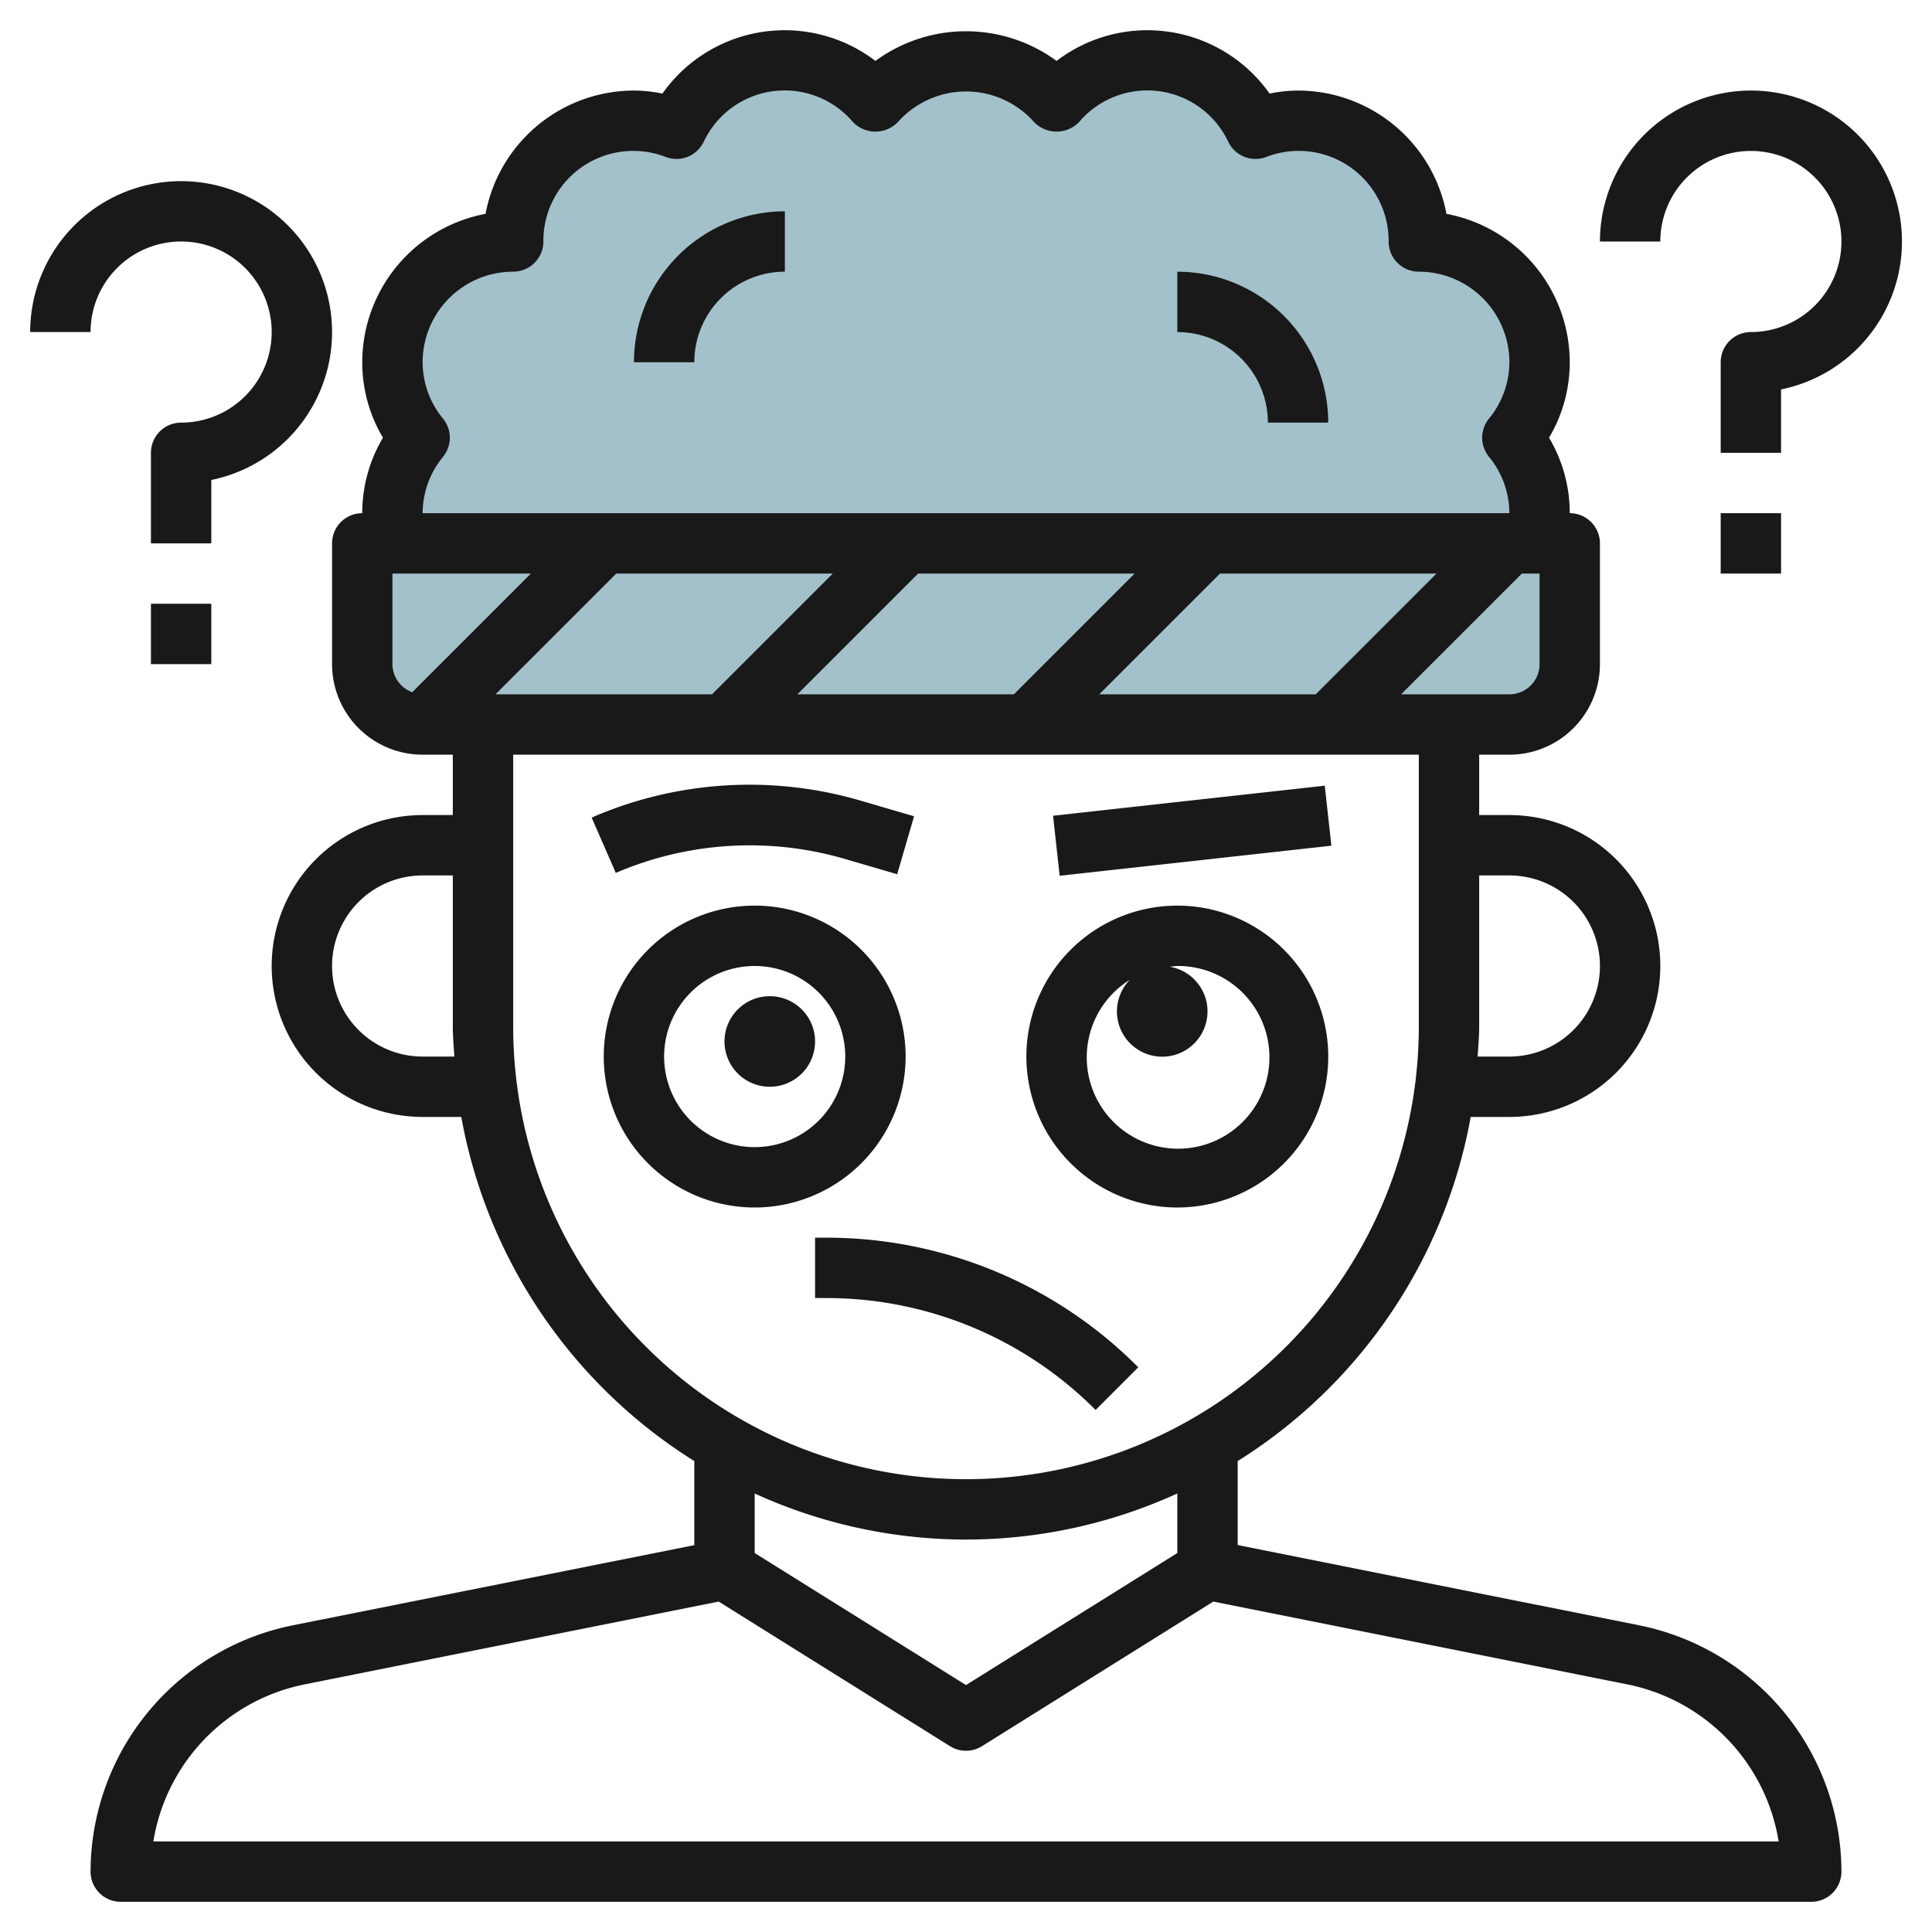
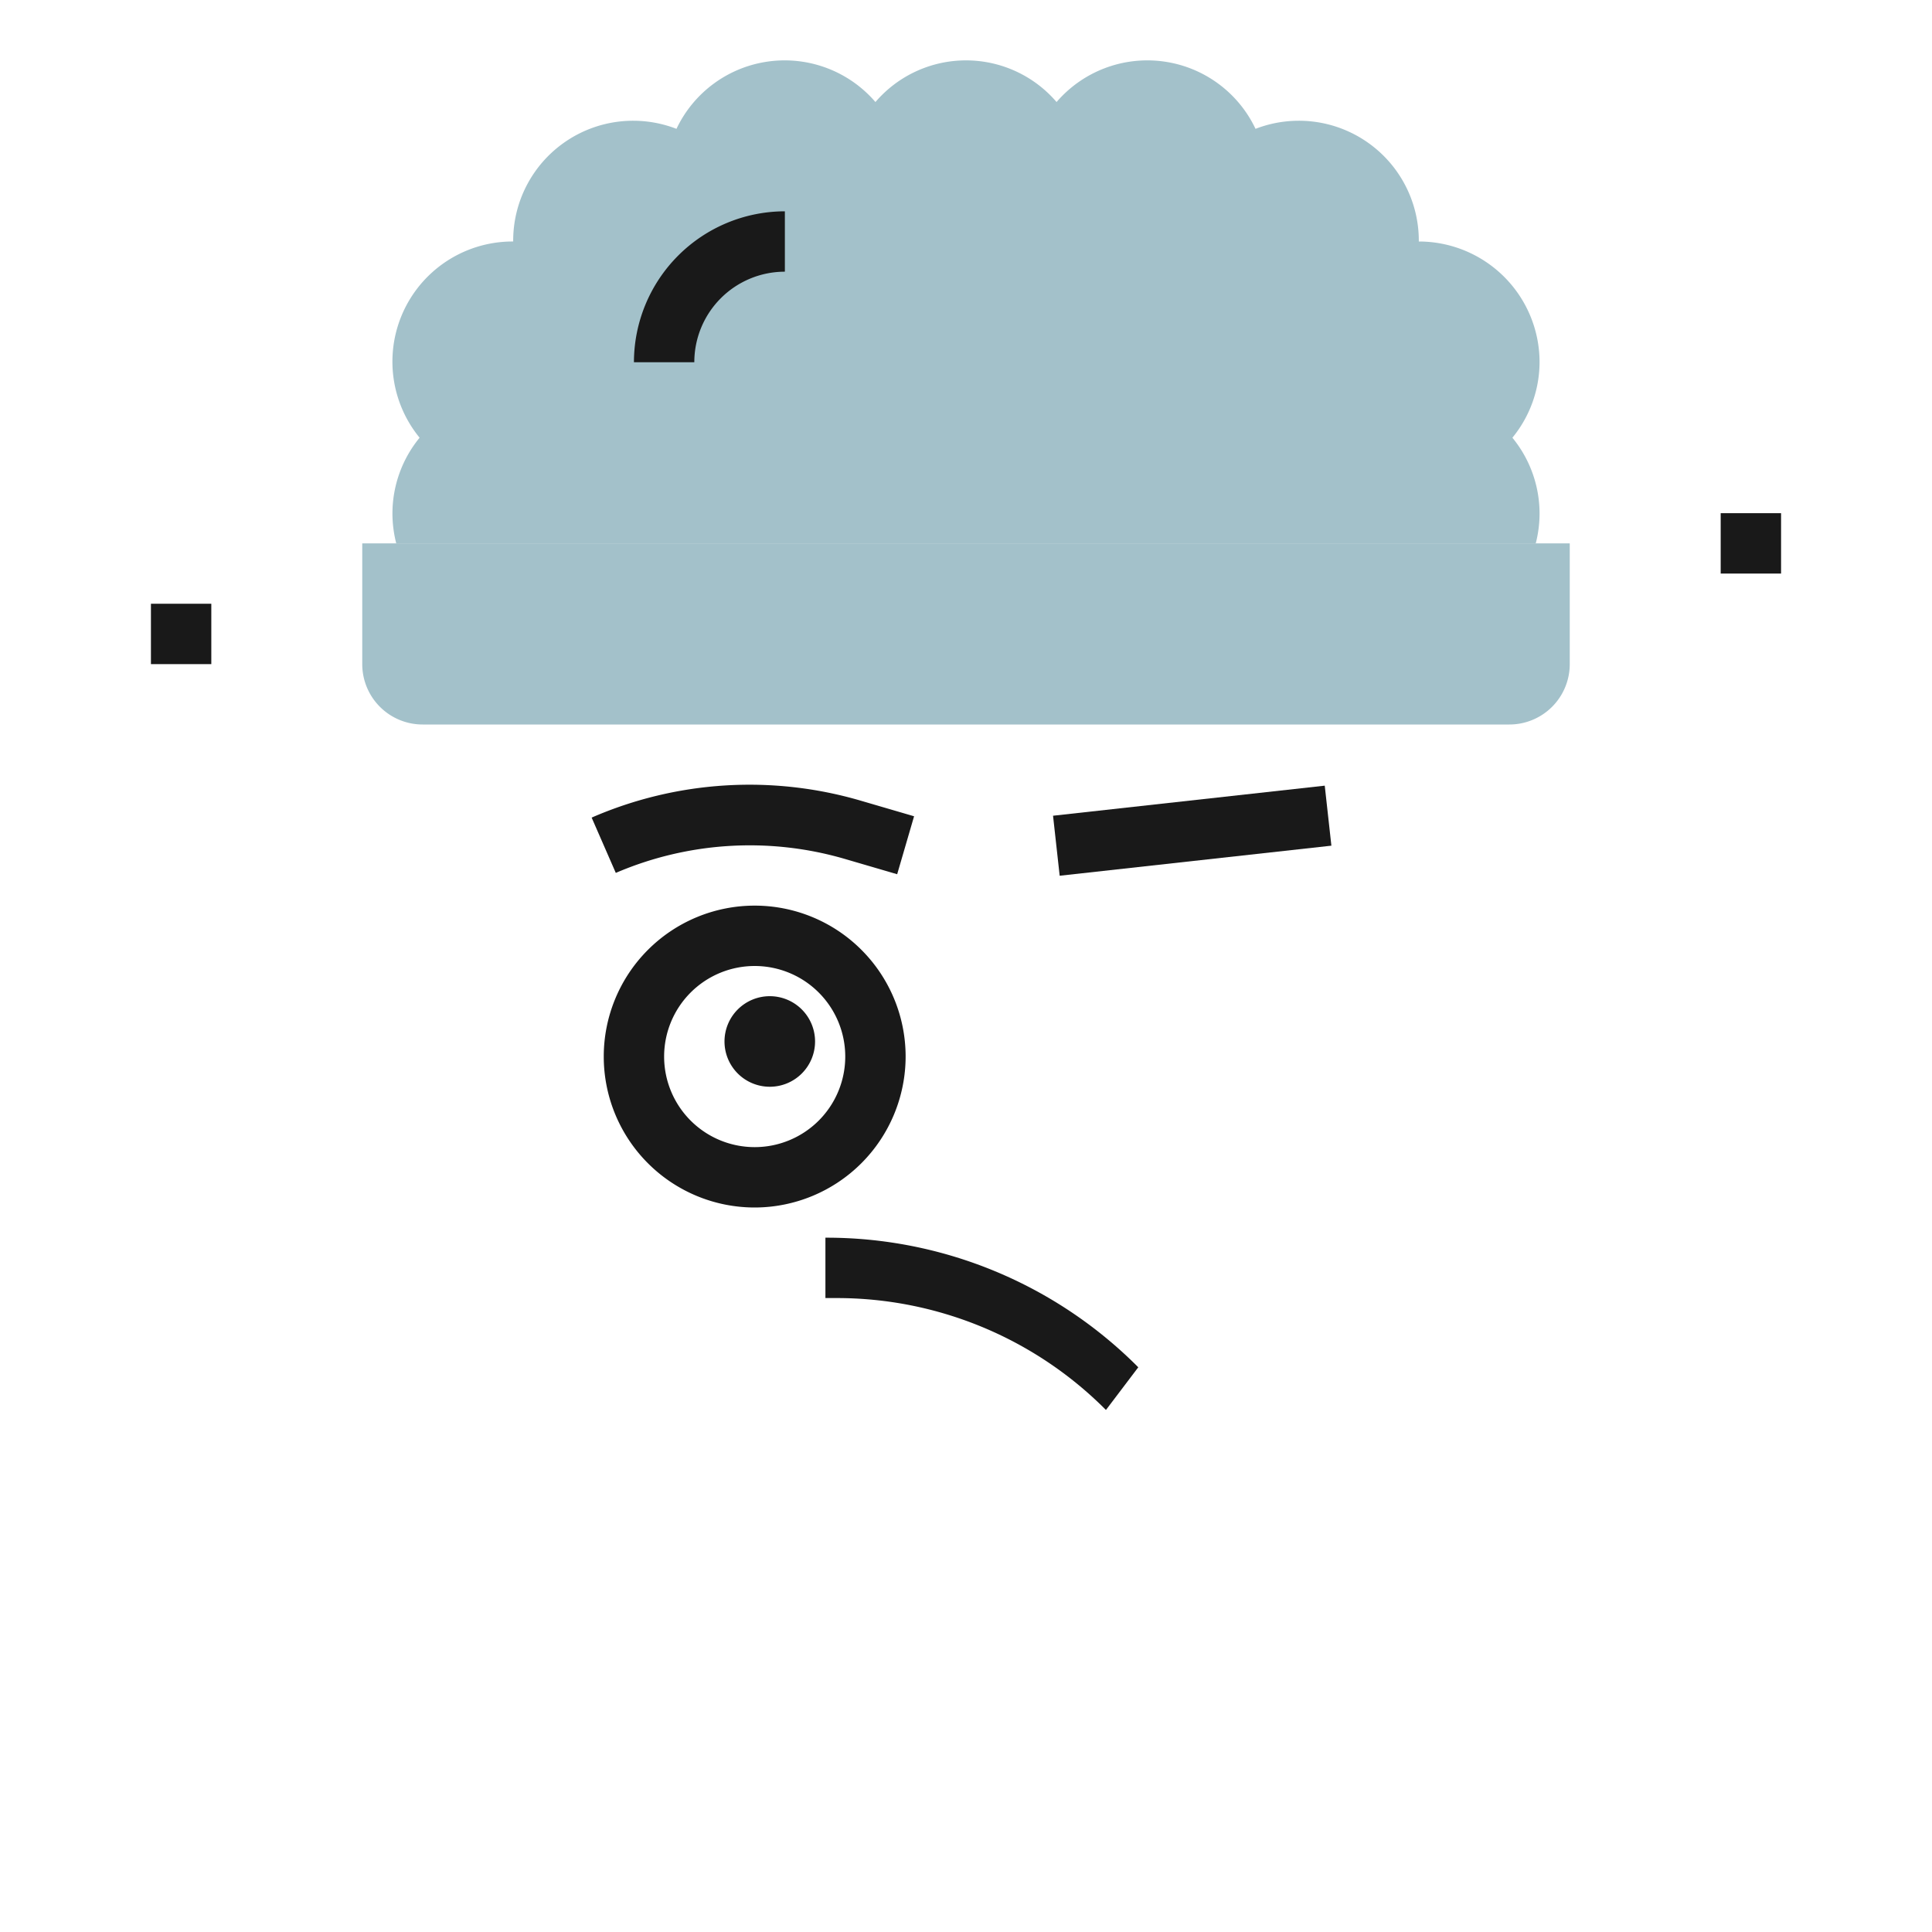
<svg xmlns="http://www.w3.org/2000/svg" height="512" viewBox="0 0 64 64" width="512">
  <g id="Layer_20" data-name="Layer 20">
    <path d="m12 18h40a0 0 0 0 1 0 0v4a2 2 0 0 1 -2 2h-36a2 2 0 0 1 -2-2v-4a0 0 0 0 1 0 0z" fill="#a3c1ca" />
    <path d="m51 12a4 4 0 0 0 -4-4 3.974 3.974 0 0 0 -5.409-3.732 3.966 3.966 0 0 0 -6.591-.888 3.951 3.951 0 0 0 -6 0 3.966 3.966 0 0 0 -6.591.888 3.974 3.974 0 0 0 -5.409 3.732 3.979 3.979 0 0 0 -3.1 6.5 3.962 3.962 0 0 0 -.9 2.5 4.024 4.024 0 0 0 .126 1h37.748a4.024 4.024 0 0 0 .126-1 3.962 3.962 0 0 0 -.9-2.5 3.962 3.962 0 0 0 .9-2.5z" fill="#a3c1ca" />
    <g fill="#191919">
-       <path d="m54.312 53.843-13.312-2.662v-2.781a17.02 17.02 0 0 0 7.719-11.4h1.281a5 5 0 0 0 0-10h-1v-2h1a3 3 0 0 0 3-3v-4a1 1 0 0 0 -1-1 4.88 4.88 0 0 0 -.686-2.5 4.88 4.88 0 0 0 .686-2.5 5.009 5.009 0 0 0 -4.084-4.916 5.009 5.009 0 0 0 -4.916-4.084 4.723 4.723 0 0 0 -.943.1 4.957 4.957 0 0 0 -7.057-1.082 5.071 5.071 0 0 0 -6 0 4.957 4.957 0 0 0 -7.057 1.082 4.723 4.723 0 0 0 -.943-.1 5.009 5.009 0 0 0 -4.916 4.084 5.009 5.009 0 0 0 -4.084 4.916 4.88 4.88 0 0 0 .686 2.5 4.88 4.88 0 0 0 -.686 2.5 1 1 0 0 0 -1 1v4a3 3 0 0 0 3 3h1v2h-1a5 5 0 0 0 0 10h1.281a17.02 17.02 0 0 0 7.719 11.4v2.785l-13.313 2.658a8.341 8.341 0 0 0 -6.687 8.157 1 1 0 0 0 1 1h56a1 1 0 0 0 1-1 8.342 8.342 0 0 0 -6.688-8.157zm-4.312-24.843a3 3 0 0 1 0 6h-1.051c.02-.333.051-.662.051-1v-5zm1-7a1 1 0 0 1 -1 1h-3.586l4-4h.586zm-34.586 1 4-4h7.172l-4 4zm14-4h7.172l-4 4h-7.172zm10 0h7.172l-4 4h-7.172zm-25.735-5.128a2.954 2.954 0 0 1 -.679-1.872 3 3 0 0 1 3-3 1 1 0 0 0 1-1 2.979 2.979 0 0 1 4.055-2.8 1 1 0 0 0 1.255-.5 2.965 2.965 0 0 1 4.937-.666 1.034 1.034 0 0 0 1.506 0 3.017 3.017 0 0 1 4.494 0 1.034 1.034 0 0 0 1.506 0 2.965 2.965 0 0 1 4.937.666 1 1 0 0 0 1.255.5 2.979 2.979 0 0 1 4.055 2.8 1 1 0 0 0 1 1 3 3 0 0 1 3 3 2.954 2.954 0 0 1 -.679 1.872 1 1 0 0 0 0 1.256 2.954 2.954 0 0 1 .679 1.872h-36a2.954 2.954 0 0 1 .679-1.872 1 1 0 0 0 0-1.256zm-1.679 5.128h4.586l-3.93 3.93a.994.994 0 0 1 -.656-.93zm1 16a3 3 0 0 1 0-6h1v5c0 .338.031.667.051 1zm3-1v-9h30v9a15 15 0 0 1 -30 0zm15 17a16.878 16.878 0 0 0 7-1.526v1.972l-7 4.374-7-4.374v-1.972a16.878 16.878 0 0 0 7 1.526zm-26.92 10a6.34 6.34 0 0 1 5-5.2l13.727-2.746 7.663 4.79a1 1 0 0 0 1.06 0l7.663-4.79 13.727 2.746a6.34 6.34 0 0 1 5 5.2z" />
-       <path d="m42 14h2a5.006 5.006 0 0 0 -5-5v2a3 3 0 0 1 3 3z" />
      <path d="m26 9v-2a5.006 5.006 0 0 0 -5 5h2a3 3 0 0 1 3-3z" />
      <path d="m27.962 28.446 1.758.514.56-1.92-1.758-.514a13.1 13.1 0 0 0 -8.923.558l.8 1.832a11.243 11.243 0 0 1 7.563-.47z" />
      <path d="m25.5 33a1.5 1.5 0 1 0 1.5 1.5 1.5 1.5 0 0 0 -1.5-1.5z" />
-       <path d="m39 40a5 5 0 1 0 -5-5 5.006 5.006 0 0 0 5 5zm-1.575-7.542a1.5 1.5 0 1 0 1.325-.433c.084-.007.164-.025.25-.025a3.026 3.026 0 1 1 -1.575.458z" />
      <path d="m30 35a5 5 0 1 0 -5 5 5.006 5.006 0 0 0 5-5zm-5 3a3 3 0 1 1 3-3 3 3 0 0 1 -3 3z" />
      <path d="m34.972 26.5h9.055v2h-9.055z" transform="matrix(.994 -.11 .11 .994 -2.794 4.528)" />
-       <path d="m37.707 45.293a14.559 14.559 0 0 0 -10.364-4.293h-.343v2h.343a12.573 12.573 0 0 1 8.95 3.707z" />
-       <path d="m58 3a5.006 5.006 0 0 0 -5 5h2a3 3 0 1 1 3 3 1 1 0 0 0 -1 1v3h2v-2.1a5 5 0 0 0 -1-9.9z" />
+       <path d="m37.707 45.293a14.559 14.559 0 0 0 -10.364-4.293v2h.343a12.573 12.573 0 0 1 8.95 3.707z" />
      <path d="m57 17h2v2h-2z" />
-       <path d="m6 8a3 3 0 0 1 0 6 1 1 0 0 0 -1 1v3h2v-2.1a5 5 0 1 0 -6-4.9h2a3 3 0 0 1 3-3z" />
      <path d="m5 20h2v2h-2z" />
    </g>
  </g>
</svg>